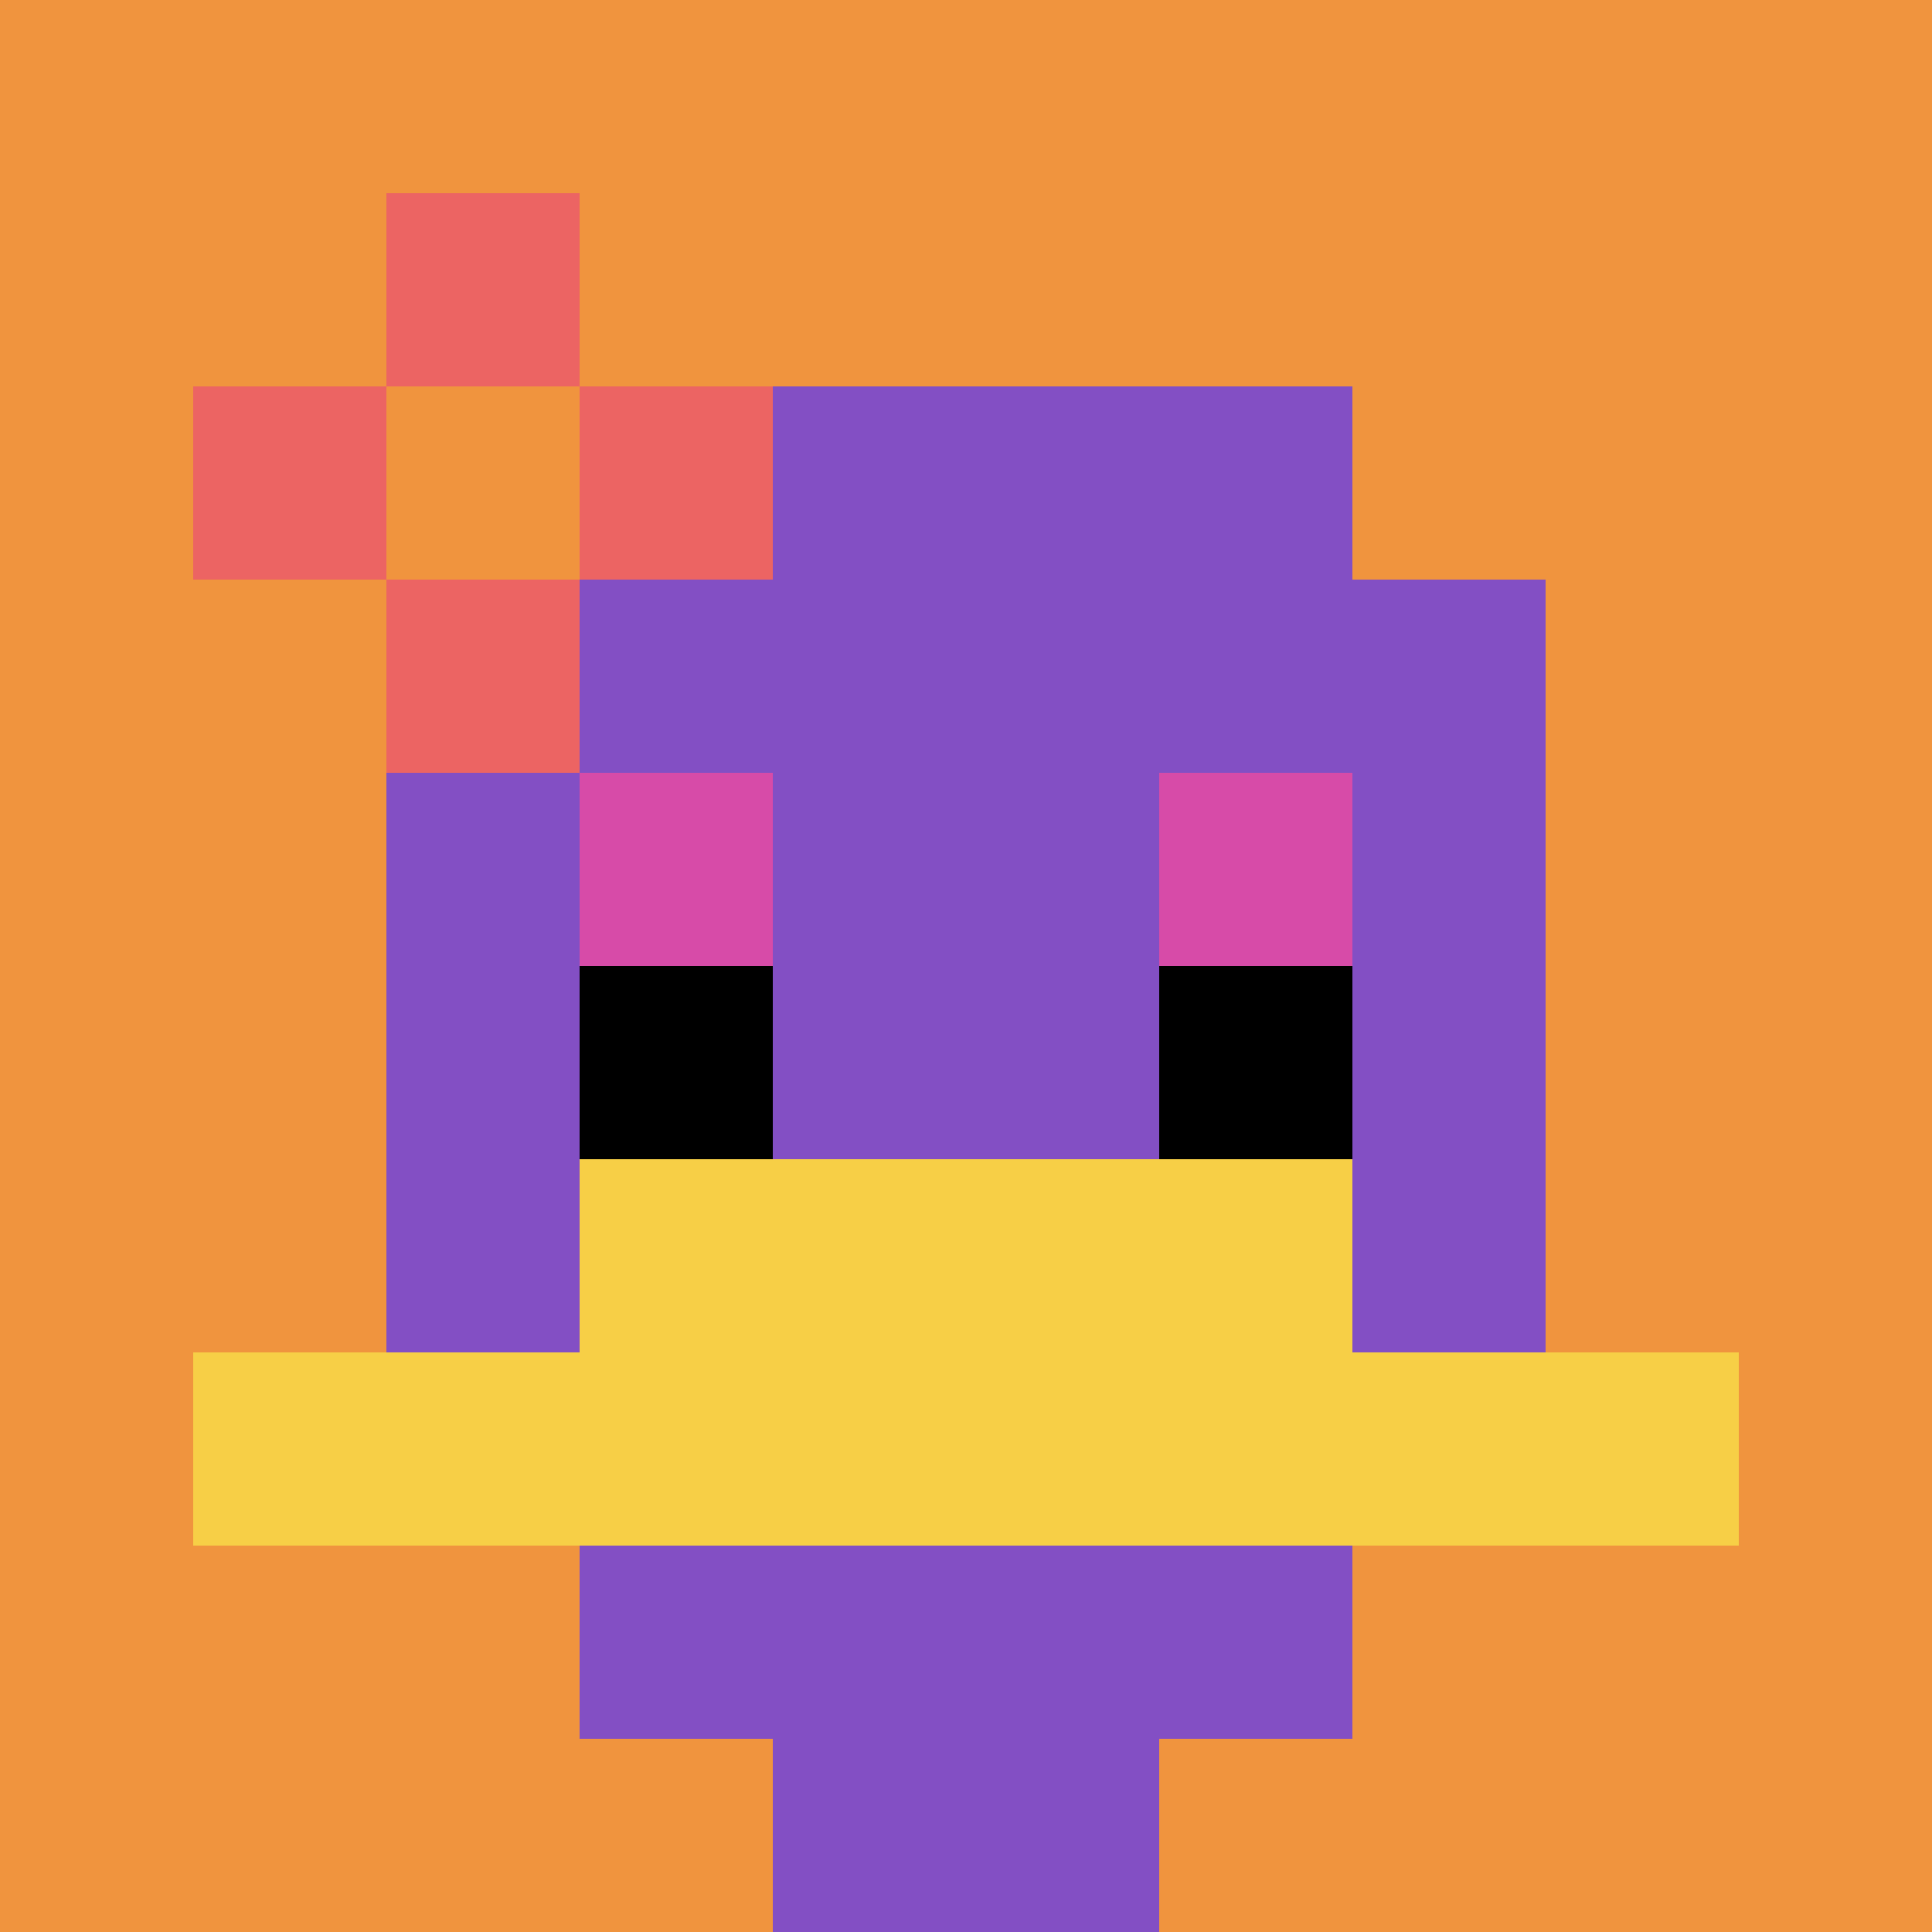
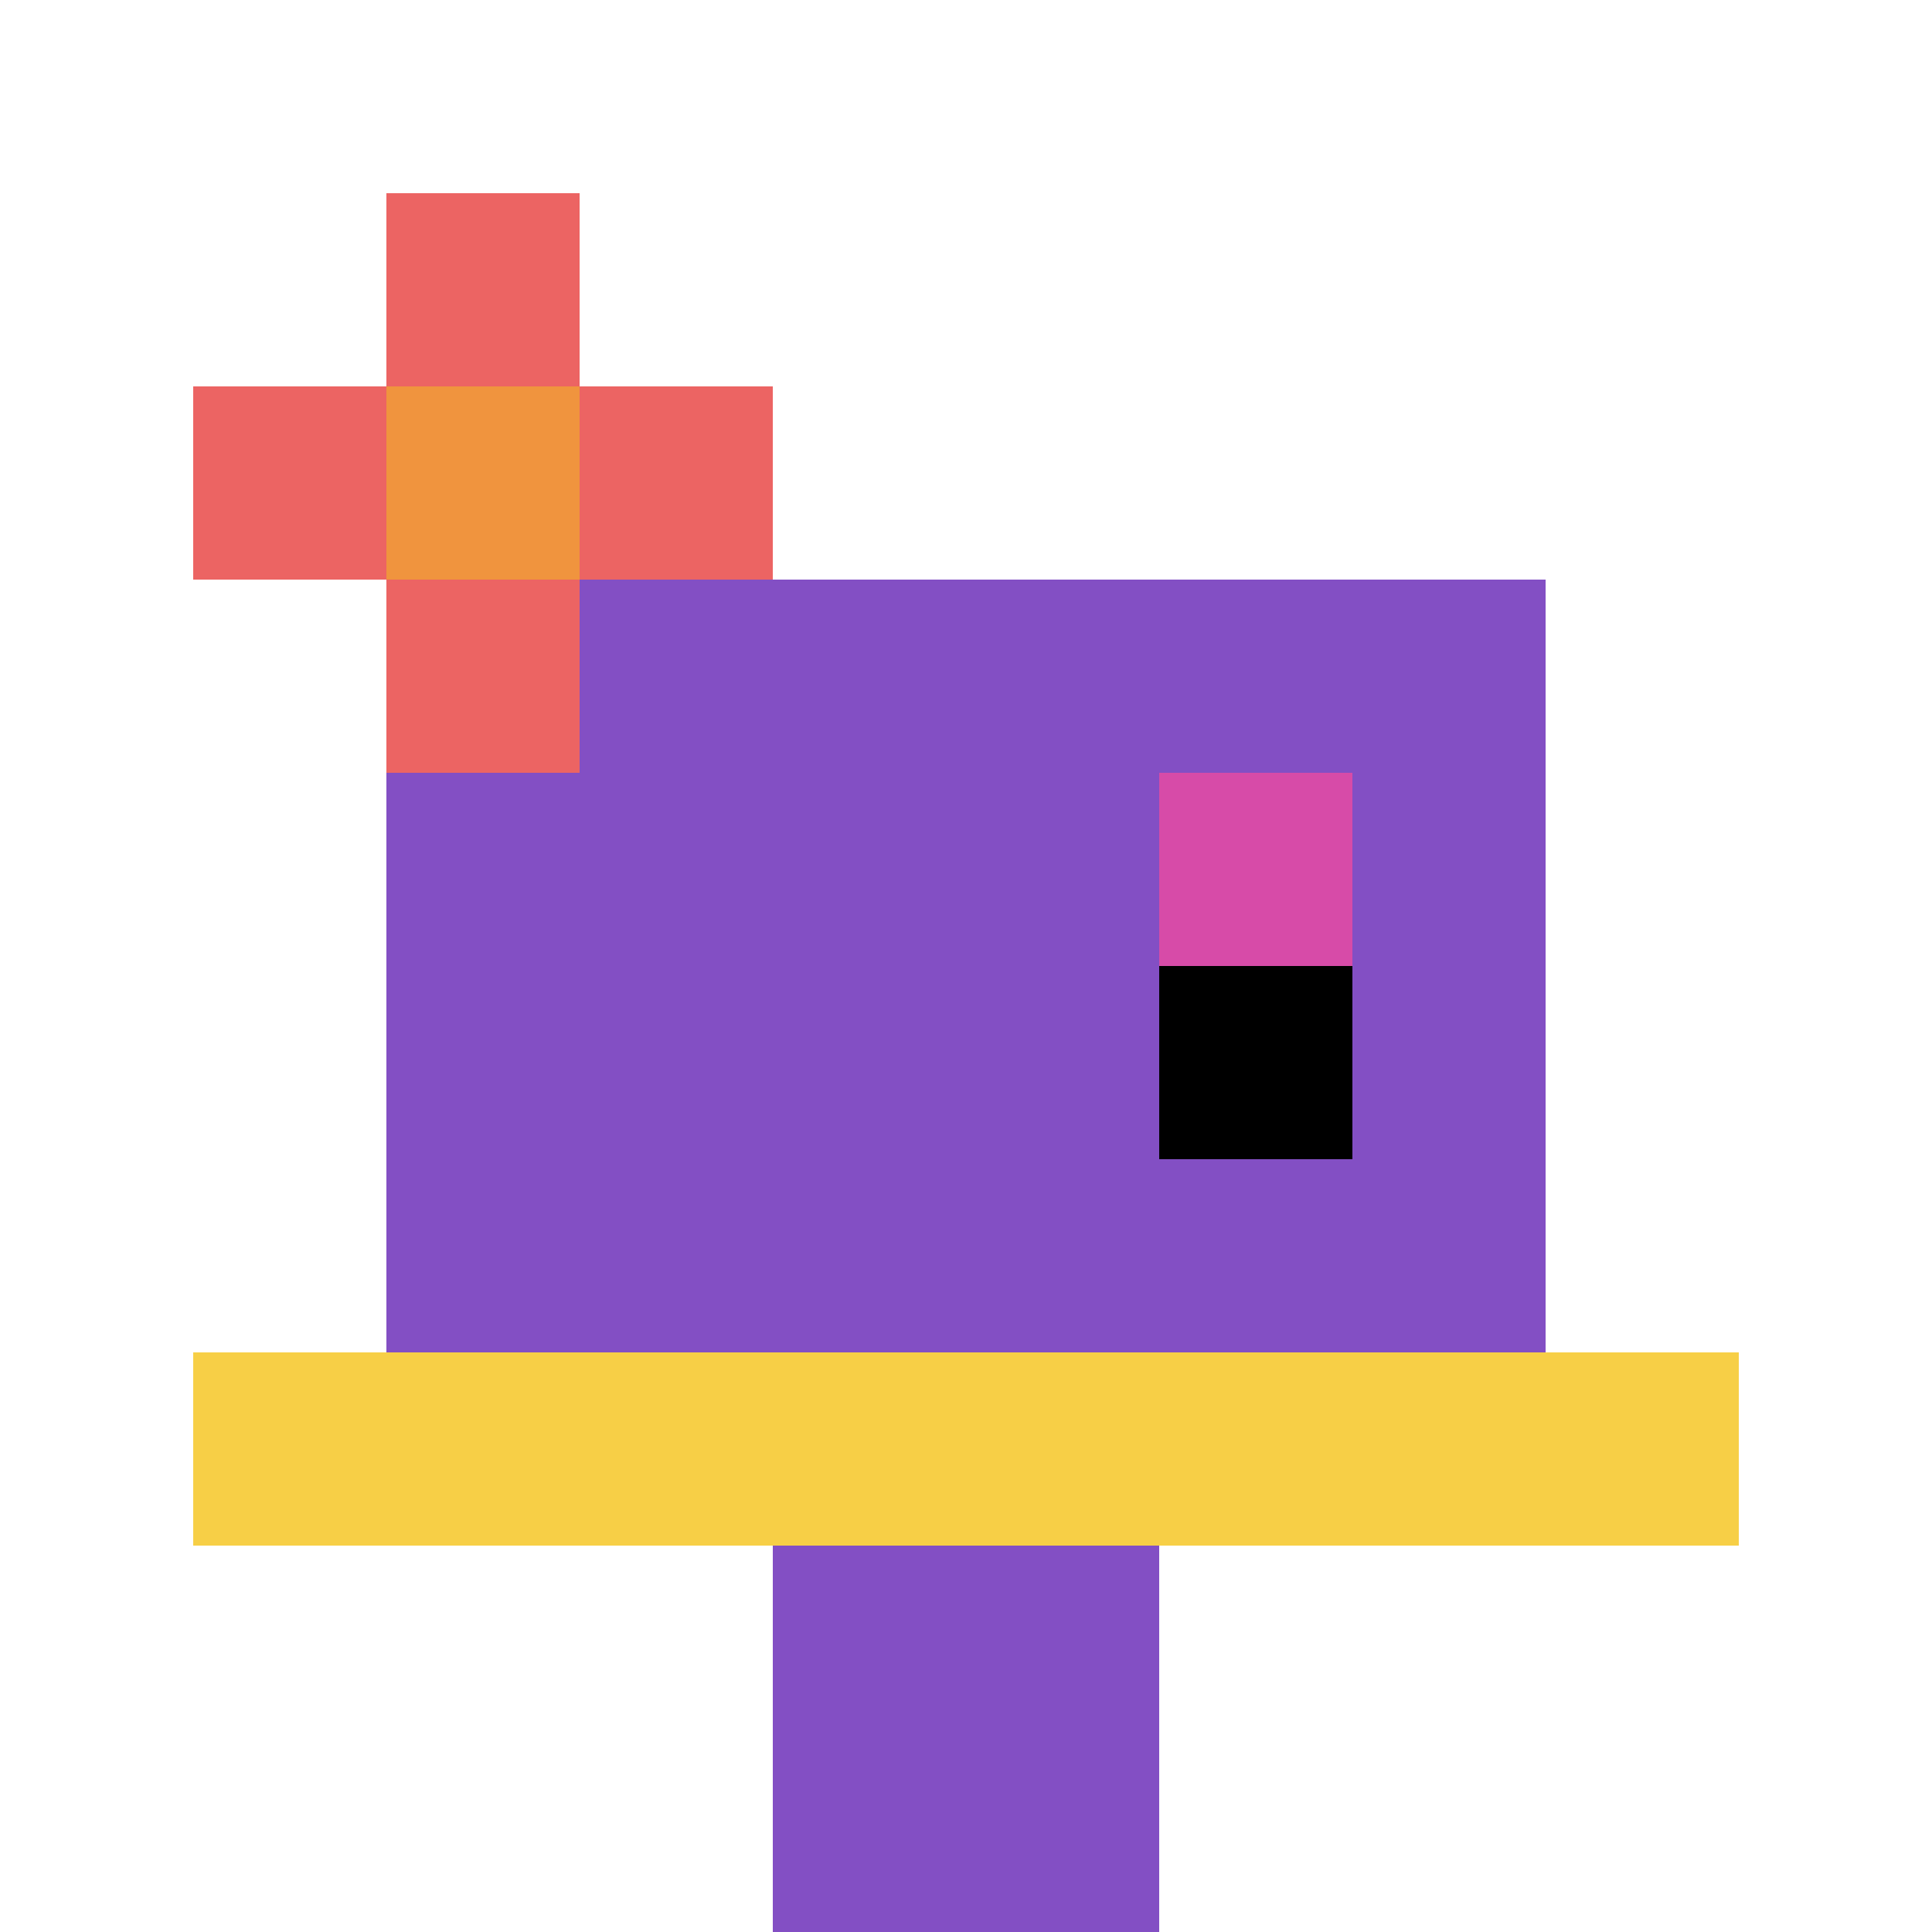
<svg xmlns="http://www.w3.org/2000/svg" version="1.1" width="923" height="923">
  <title>'goose-pfp-905309' by Dmitri Cherniak</title>
  <desc>seed=905309
backgroundColor=#ffffff
padding=20
innerPadding=0
timeout=500
dimension=1
border=false
Save=function(){return n.handleSave()}
frame=30

Rendered at Sun Sep 15 2024 16:43:04 GMT+0200 (hora de verano de Europa central)
Generated in &lt;1ms
</desc>
  <defs />
  <rect width="100%" height="100%" fill="#ffffff" />
  <g>
    <g id="0-0">
-       <rect x="0" y="0" height="923" width="923" fill="#F0943E" />
      <g>
-         <rect id="0-0-3-2-4-7" x="276.9" y="184.6" width="369.2" height="646.1" fill="#834FC4" />
        <rect id="0-0-2-3-6-5" x="184.6" y="276.9" width="553.8" height="461.5" fill="#834FC4" />
        <rect id="0-0-4-8-2-2" x="369.2" y="738.4" width="184.6" height="184.6" fill="#834FC4" />
        <rect id="0-0-1-7-8-1" x="92.3" y="646.1" width="738.4" height="92.3" fill="#F7CF46" />
-         <rect id="0-0-3-6-4-2" x="276.9" y="553.8" width="369.2" height="184.6" fill="#F7CF46" />
-         <rect id="0-0-3-4-1-1" x="276.9" y="369.2" width="92.3" height="92.3" fill="#D74BA8" />
        <rect id="0-0-6-4-1-1" x="553.8" y="369.2" width="92.3" height="92.3" fill="#D74BA8" />
-         <rect id="0-0-3-5-1-1" x="276.9" y="461.5" width="92.3" height="92.3" fill="#000000" />
        <rect id="0-0-6-5-1-1" x="553.8" y="461.5" width="92.3" height="92.3" fill="#000000" />
        <rect id="0-0-1-2-3-1" x="92.3" y="184.6" width="276.9" height="92.3" fill="#EC6463" />
        <rect id="0-0-2-1-1-3" x="184.6" y="92.3" width="92.3" height="276.9" fill="#EC6463" />
        <rect id="0-0-2-2-1-1" x="184.6" y="184.6" width="92.3" height="92.3" fill="#F0943E" />
      </g>
      <rect x="0" y="0" stroke="white" stroke-width="0" height="923" width="923" fill="none" />
    </g>
  </g>
</svg>